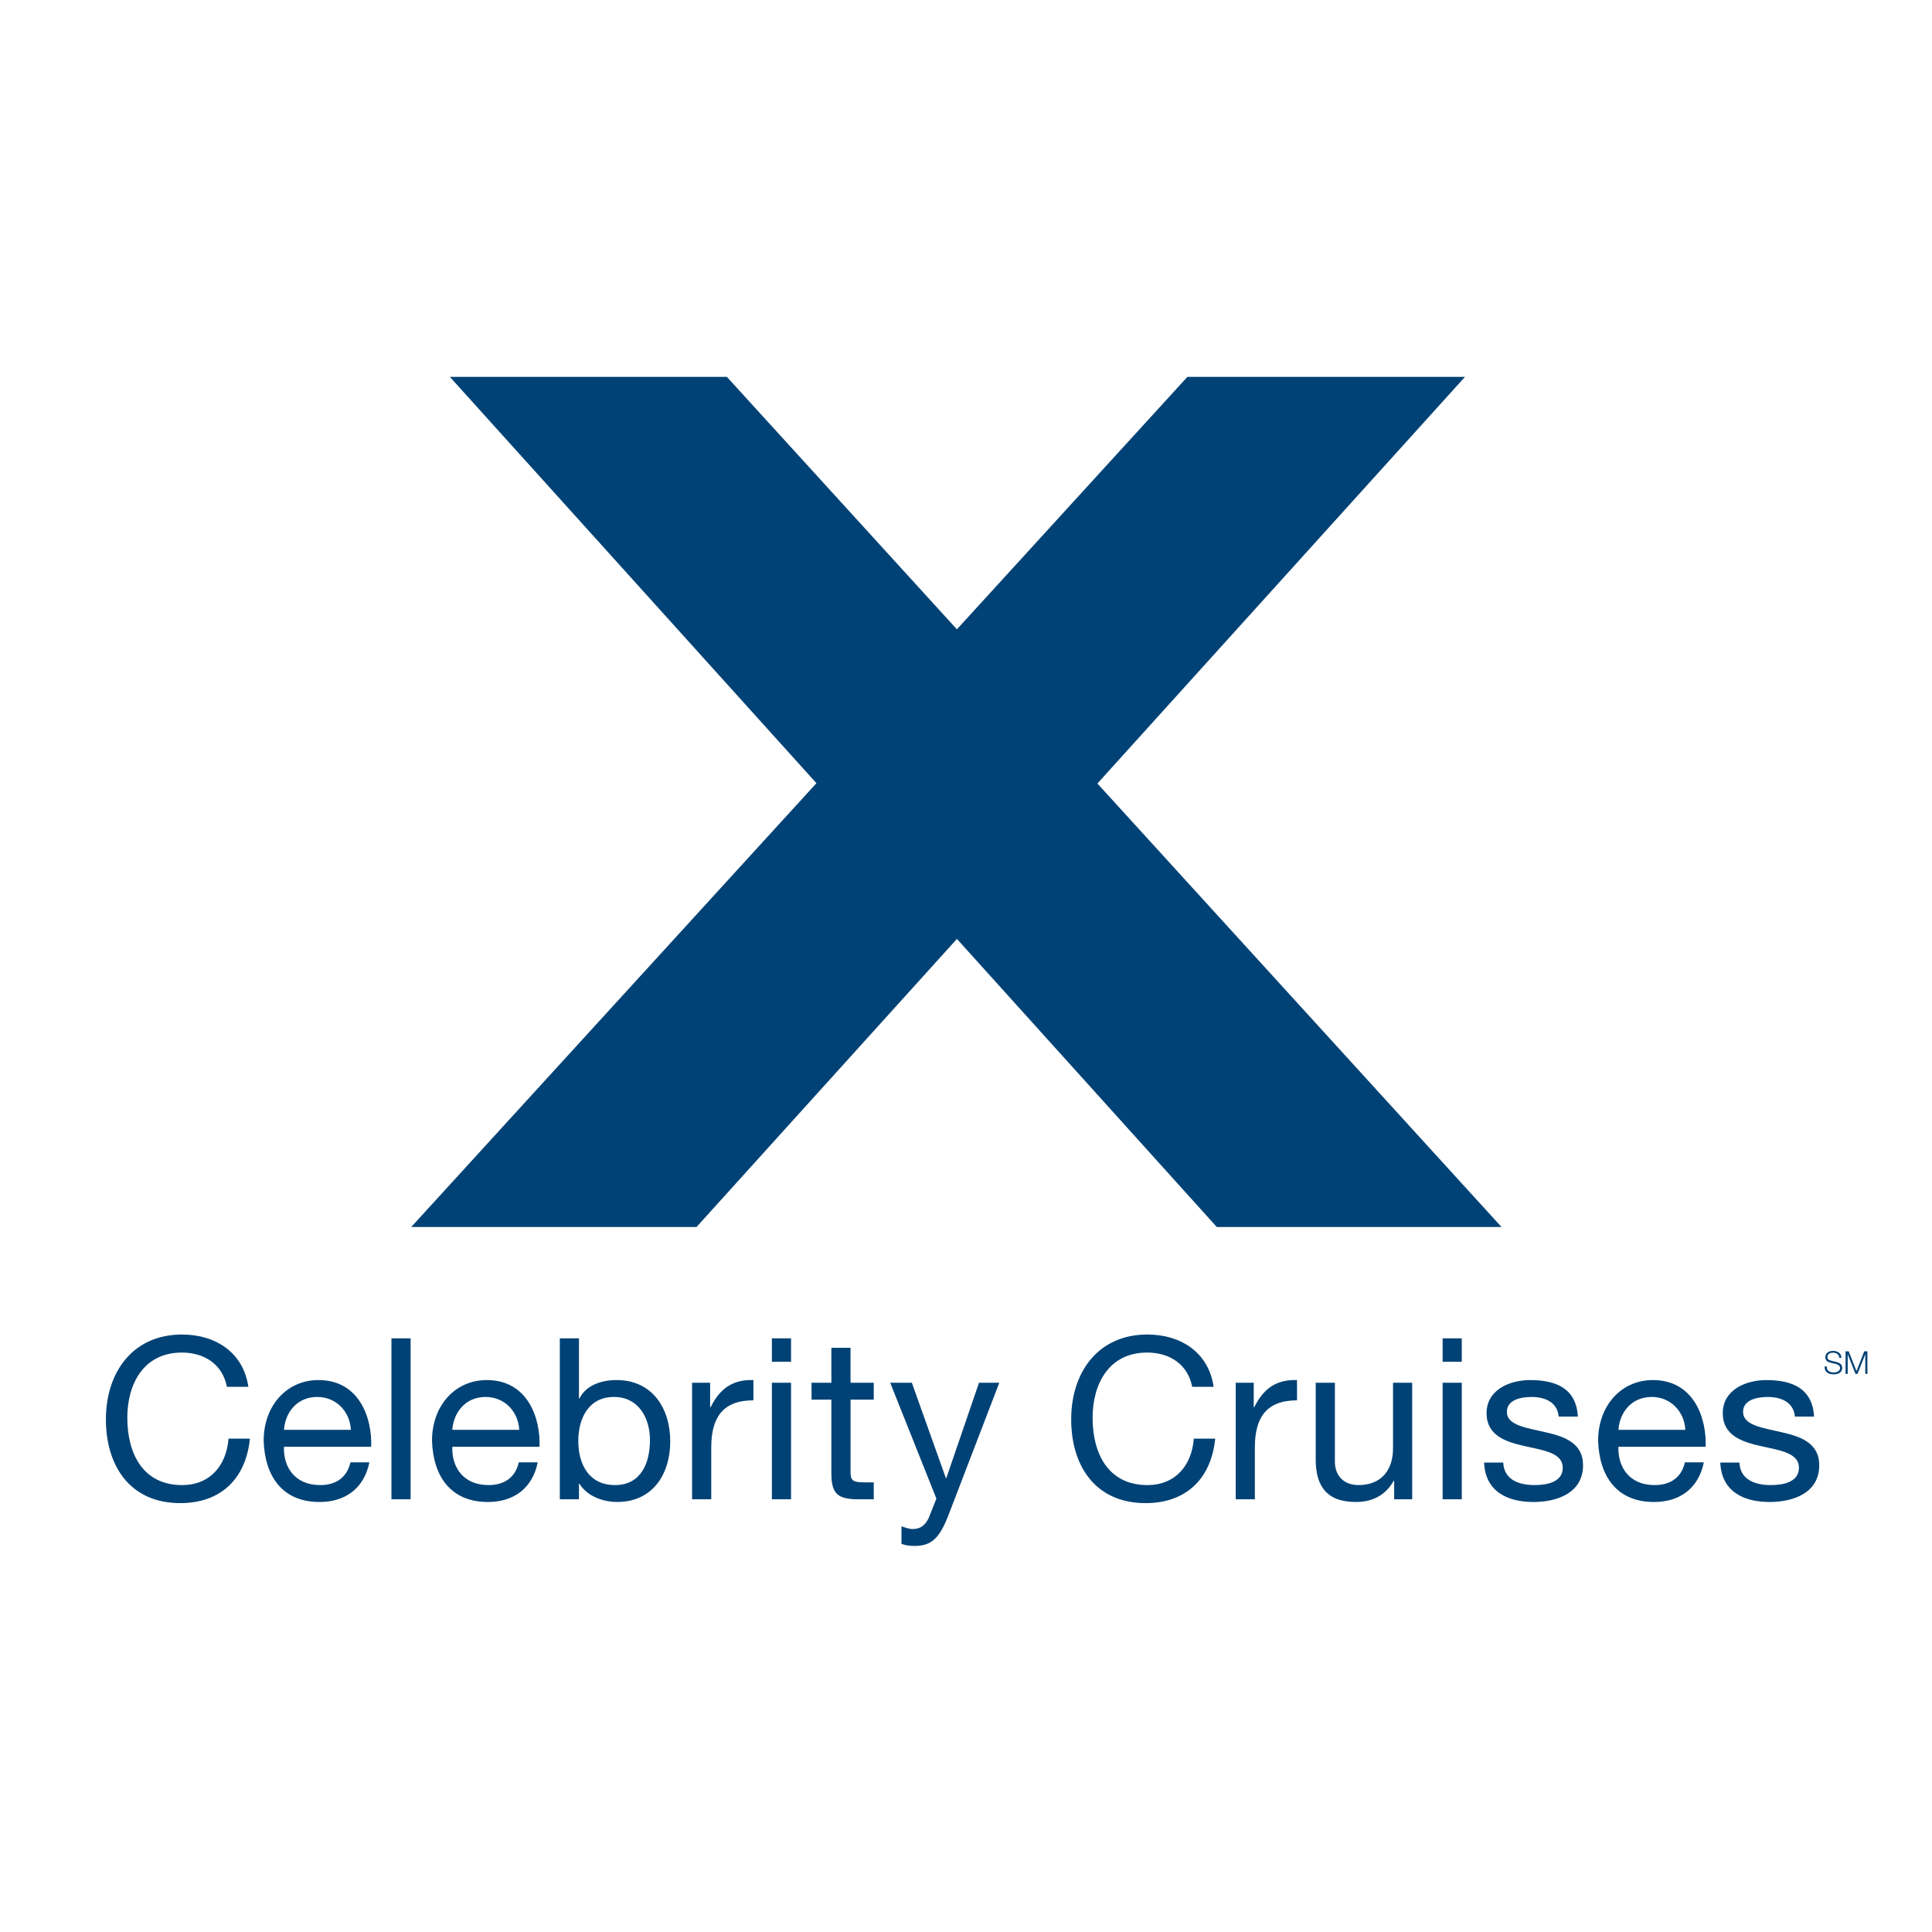
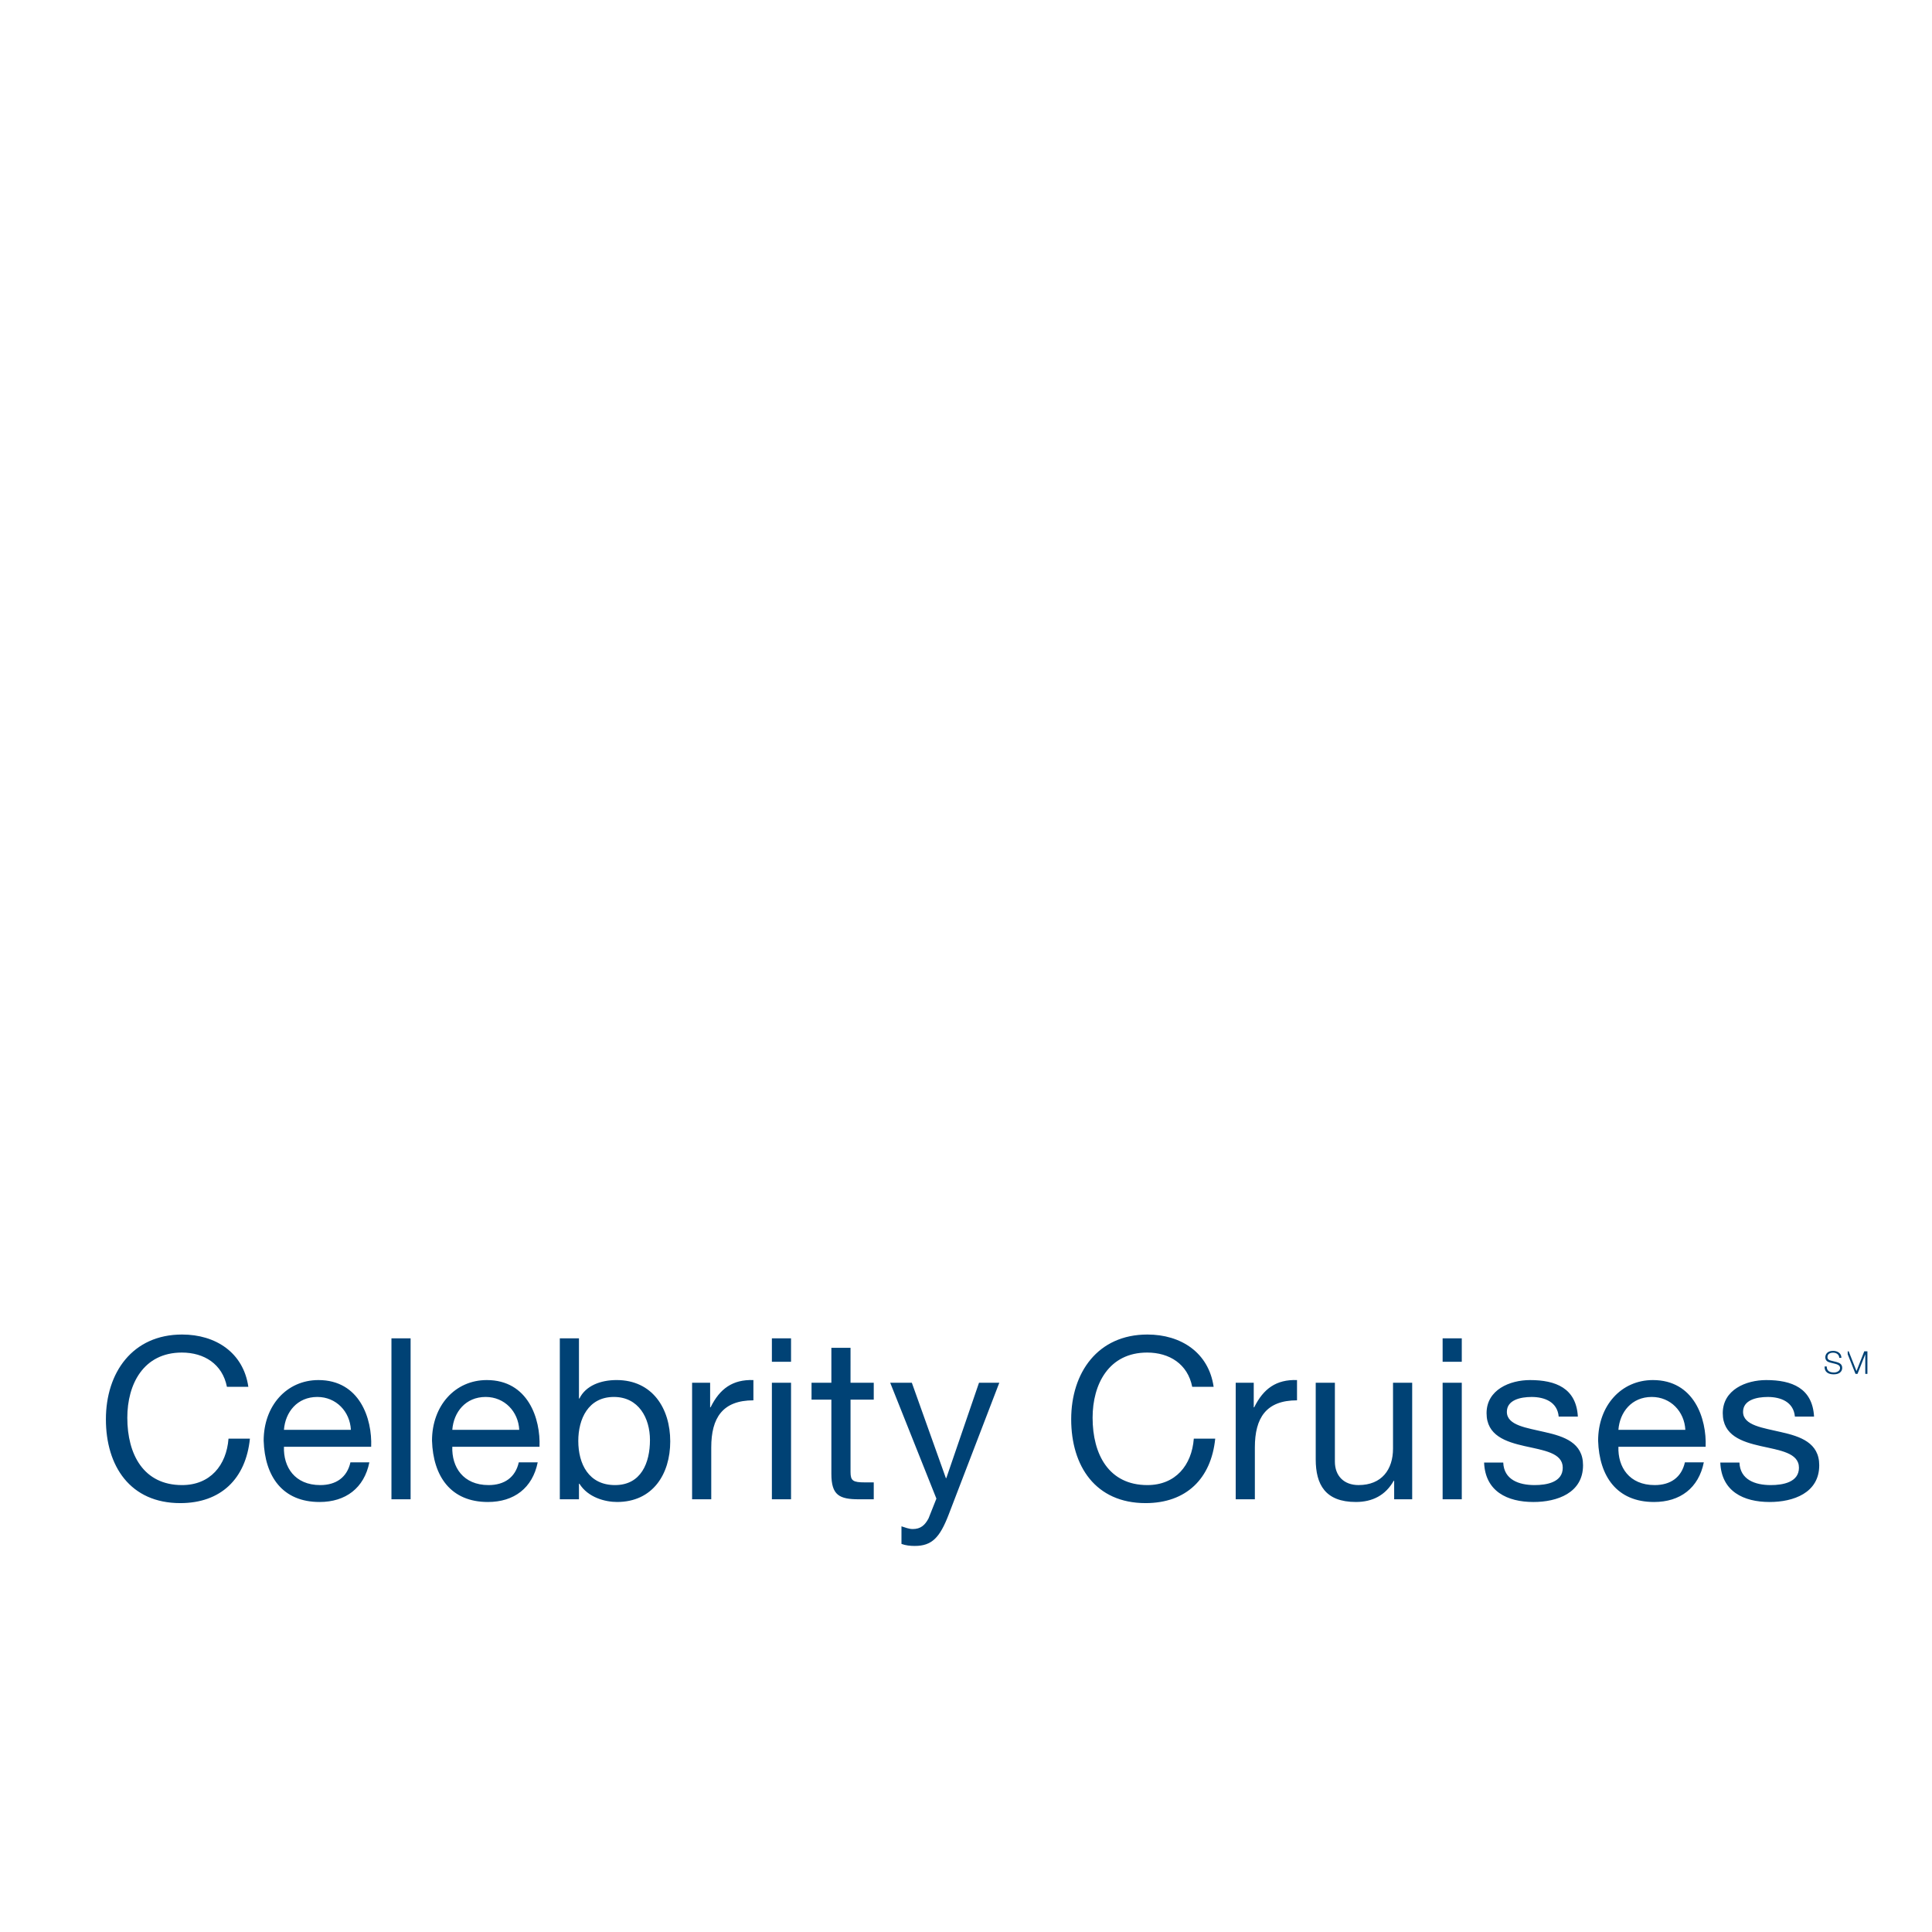
<svg xmlns="http://www.w3.org/2000/svg" version="1.0" id="Layer_1" x="0px" y="0px" width="192.756px" height="192.756px" viewBox="0 0 192.756 192.756" enable-background="new 0 0 192.756 192.756" xml:space="preserve">
  <g>
-     <polygon fill-rule="evenodd" clip-rule="evenodd" fill="#FFFFFF" points="0,0 192.756,0 192.756,192.756 0,192.756 0,0  " />
-     <polygon fill-rule="evenodd" clip-rule="evenodd" fill="#004275" points="41.029,122.416 81.455,78.139 44.883,37.602    72.521,37.602 95.47,62.788 118.465,37.602 146.163,37.602 109.488,78.171 149.803,122.416 121.398,122.416 95.473,93.676    69.494,122.416 41.029,122.416  " />
    <path fill-rule="evenodd" clip-rule="evenodd" fill="#004275" d="M36.852,145.896c-0.517,2.563-2.361,3.958-4.969,3.958   c-3.71,0-5.464-2.564-5.577-6.116c0-3.485,2.293-6.049,5.464-6.049c4.115,0,5.375,3.845,5.262,6.655h-8.703   c-0.067,2.024,1.08,3.823,3.621,3.823c1.574,0,2.676-0.765,3.013-2.271H36.852L36.852,145.896z M169.991,145.896   c-0.518,2.563-2.36,3.958-4.969,3.958c-3.711,0-5.465-2.564-5.577-6.116c0-3.485,2.294-6.049,5.464-6.049   c4.115,0,5.374,3.845,5.263,6.655h-8.703c-0.067,2.024,1.08,3.823,3.62,3.823c1.575,0,2.677-0.765,3.014-2.271H169.991   L169.991,145.896z M145.842,135.866h-1.911v-2.338h1.911V135.866L145.842,135.866z M78.922,135.866h-1.911v-2.338h1.911V135.866   L78.922,135.866z M55.852,133.528h1.911v6.004h0.045c0.629-1.282,2.113-1.844,3.71-1.844c3.575,0,5.352,2.833,5.352,6.116   c0,3.282-1.754,6.049-5.307,6.049c-1.191,0-2.9-0.45-3.754-1.822h-0.045v1.553h-1.911V133.528L55.852,133.528z M53.648,145.896   c-0.517,2.563-2.361,3.958-4.97,3.958c-3.71,0-5.464-2.564-5.576-6.116c0-3.485,2.293-6.049,5.464-6.049   c4.115,0,5.375,3.845,5.262,6.655h-8.702c-0.067,2.024,1.079,3.823,3.621,3.823c1.574,0,2.676-0.765,3.013-2.271H53.648   L53.648,145.896z M22.64,138.362c-0.449-2.271-2.271-3.417-4.497-3.417c-3.823,0-5.441,3.147-5.441,6.498   c0,3.666,1.619,6.724,5.464,6.724c2.811,0,4.43-1.979,4.632-4.633h2.136c-0.405,4.003-2.9,6.432-6.948,6.432   c-4.992,0-7.42-3.688-7.42-8.365c0-4.654,2.653-8.455,7.601-8.455c3.35,0,6.116,1.8,6.61,5.217H22.64L22.64,138.362z    M173.544,145.918c0.068,1.709,1.552,2.249,3.125,2.249c1.192,0,2.812-0.27,2.812-1.731c0-1.484-1.889-1.731-3.8-2.159   c-1.89-0.428-3.801-1.057-3.801-3.283c0-2.338,2.316-3.305,4.34-3.305c2.564,0,4.609,0.81,4.768,3.643h-1.911   c-0.136-1.484-1.44-1.957-2.698-1.957c-1.147,0-2.474,0.315-2.474,1.484c0,1.372,2.023,1.598,3.8,2.023   c1.911,0.428,3.8,1.058,3.8,3.306c0,2.767-2.586,3.666-4.946,3.666c-2.608,0-4.812-1.057-4.925-3.936H173.544L173.544,145.918z    M168.147,142.657c-0.09-1.82-1.461-3.283-3.351-3.283c-2.001,0-3.193,1.507-3.328,3.283H168.147L168.147,142.657z    M149.979,145.918c0.067,1.709,1.552,2.249,3.126,2.249c1.191,0,2.811-0.27,2.811-1.731c0-1.484-1.89-1.731-3.8-2.159   c-1.89-0.428-3.801-1.057-3.801-3.283c0-2.338,2.316-3.305,4.339-3.305c2.564,0,4.61,0.81,4.769,3.643h-1.912   c-0.135-1.484-1.438-1.957-2.698-1.957c-1.146,0-2.473,0.315-2.473,1.484c0,1.372,2.023,1.598,3.8,2.023   c1.911,0.428,3.8,1.058,3.8,3.306c0,2.767-2.586,3.666-4.947,3.666c-2.607,0-4.812-1.057-4.924-3.936H149.979L149.979,145.918z    M143.931,137.958h1.911v11.626h-1.911V137.958L143.931,137.958z M140.895,149.584h-1.799v-1.845h-0.046   c-0.81,1.439-2.113,2.114-3.777,2.114c-3.058,0-4.003-1.754-4.003-4.25v-7.646h1.912v7.87c0,1.417,0.899,2.339,2.36,2.339   c2.316,0,3.44-1.552,3.44-3.643v-6.566h1.912V149.584L140.895,149.584z M123.287,137.958h1.799v2.451h0.045   c0.923-1.866,2.204-2.788,4.273-2.721v2.023c-3.081,0-4.206,1.754-4.206,4.699v5.173h-1.911V137.958L123.287,137.958z    M118.947,138.362c-0.449-2.271-2.271-3.417-4.497-3.417c-3.822,0-5.441,3.147-5.441,6.498c0,3.666,1.619,6.724,5.464,6.724   c2.812,0,4.431-1.979,4.633-4.633h2.137c-0.405,4.003-2.901,6.432-6.949,6.432c-4.991,0-7.421-3.688-7.421-8.365   c0-4.654,2.653-8.455,7.601-8.455c3.352,0,6.116,1.8,6.611,5.217H118.947L118.947,138.362z M94.64,151.135   c-0.877,2.271-1.664,3.104-3.373,3.104c-0.45,0-0.899-0.045-1.327-0.202v-1.755c0.36,0.113,0.742,0.271,1.124,0.271   c0.787,0,1.215-0.383,1.575-1.057l0.786-1.979l-4.609-11.559h2.159l3.395,9.512h0.045l3.261-9.512H99.7L94.64,151.135   L94.64,151.135z M84.858,137.958h2.316v1.686h-2.316v7.219c0,0.877,0.248,1.035,1.44,1.035h0.876v1.687h-1.462   c-1.979,0-2.766-0.405-2.766-2.541v-7.399h-1.979v-1.686h1.979v-3.485h1.911V137.958L84.858,137.958z M77.011,137.958h1.911v11.626   h-1.911V137.958L77.011,137.958z M69.051,137.958h1.799v2.451h0.045c0.922-1.866,2.204-2.788,4.273-2.721v2.023   c-3.081,0-4.206,1.754-4.206,4.699v5.173h-1.911V137.958L69.051,137.958z M61.249,139.374c-2.563,0-3.553,2.204-3.553,4.386   c0,2.293,1.034,4.407,3.665,4.407c2.608,0,3.486-2.227,3.486-4.497C64.847,141.488,63.722,139.374,61.249,139.374L61.249,139.374z    M51.805,142.657c-0.09-1.82-1.462-3.283-3.351-3.283c-2.001,0-3.193,1.507-3.328,3.283H51.805L51.805,142.657z M39.055,133.528   h1.911v16.056h-1.911V133.528L39.055,133.528z M35.008,142.657c-0.09-1.82-1.461-3.283-3.351-3.283   c-2.001,0-3.193,1.507-3.328,3.283H35.008L35.008,142.657z" />
-     <path fill-rule="evenodd" clip-rule="evenodd" fill="#004275" d="M182.255,136.331c-0.01,0.463,0.324,0.604,0.733,0.604   c0.236,0,0.596-0.128,0.596-0.456c0-0.255-0.256-0.355-0.464-0.406l-0.5-0.123c-0.265-0.065-0.508-0.191-0.508-0.542   c0-0.22,0.143-0.632,0.775-0.632c0.444,0,0.834,0.239,0.831,0.698h-0.214c-0.013-0.342-0.296-0.517-0.614-0.517   c-0.293,0-0.564,0.114-0.564,0.448c0,0.211,0.158,0.299,0.341,0.343l0.548,0.136c0.318,0.085,0.582,0.224,0.582,0.592   c0,0.154-0.062,0.642-0.859,0.642c-0.532,0-0.923-0.238-0.897-0.787H182.255L182.255,136.331z M184.131,134.823h0.315l0.777,1.971   l0.774-1.971h0.315v2.248H186.1v-1.942h-0.007l-0.769,1.942h-0.201l-0.771-1.942h-0.006v1.942h-0.215V134.823L184.131,134.823z" />
+     <path fill-rule="evenodd" clip-rule="evenodd" fill="#004275" d="M182.255,136.331c-0.01,0.463,0.324,0.604,0.733,0.604   c0.236,0,0.596-0.128,0.596-0.456c0-0.255-0.256-0.355-0.464-0.406l-0.5-0.123c-0.265-0.065-0.508-0.191-0.508-0.542   c0-0.22,0.143-0.632,0.775-0.632c0.444,0,0.834,0.239,0.831,0.698h-0.214c-0.013-0.342-0.296-0.517-0.614-0.517   c-0.293,0-0.564,0.114-0.564,0.448c0,0.211,0.158,0.299,0.341,0.343l0.548,0.136c0.318,0.085,0.582,0.224,0.582,0.592   c0,0.154-0.062,0.642-0.859,0.642c-0.532,0-0.923-0.238-0.897-0.787H182.255L182.255,136.331z M184.131,134.823h0.315l0.777,1.971   l0.774-1.971h0.315v2.248H186.1v-1.942h-0.007l-0.769,1.942h-0.201l-0.771-1.942h-0.006v1.942V134.823L184.131,134.823z" />
  </g>
</svg>